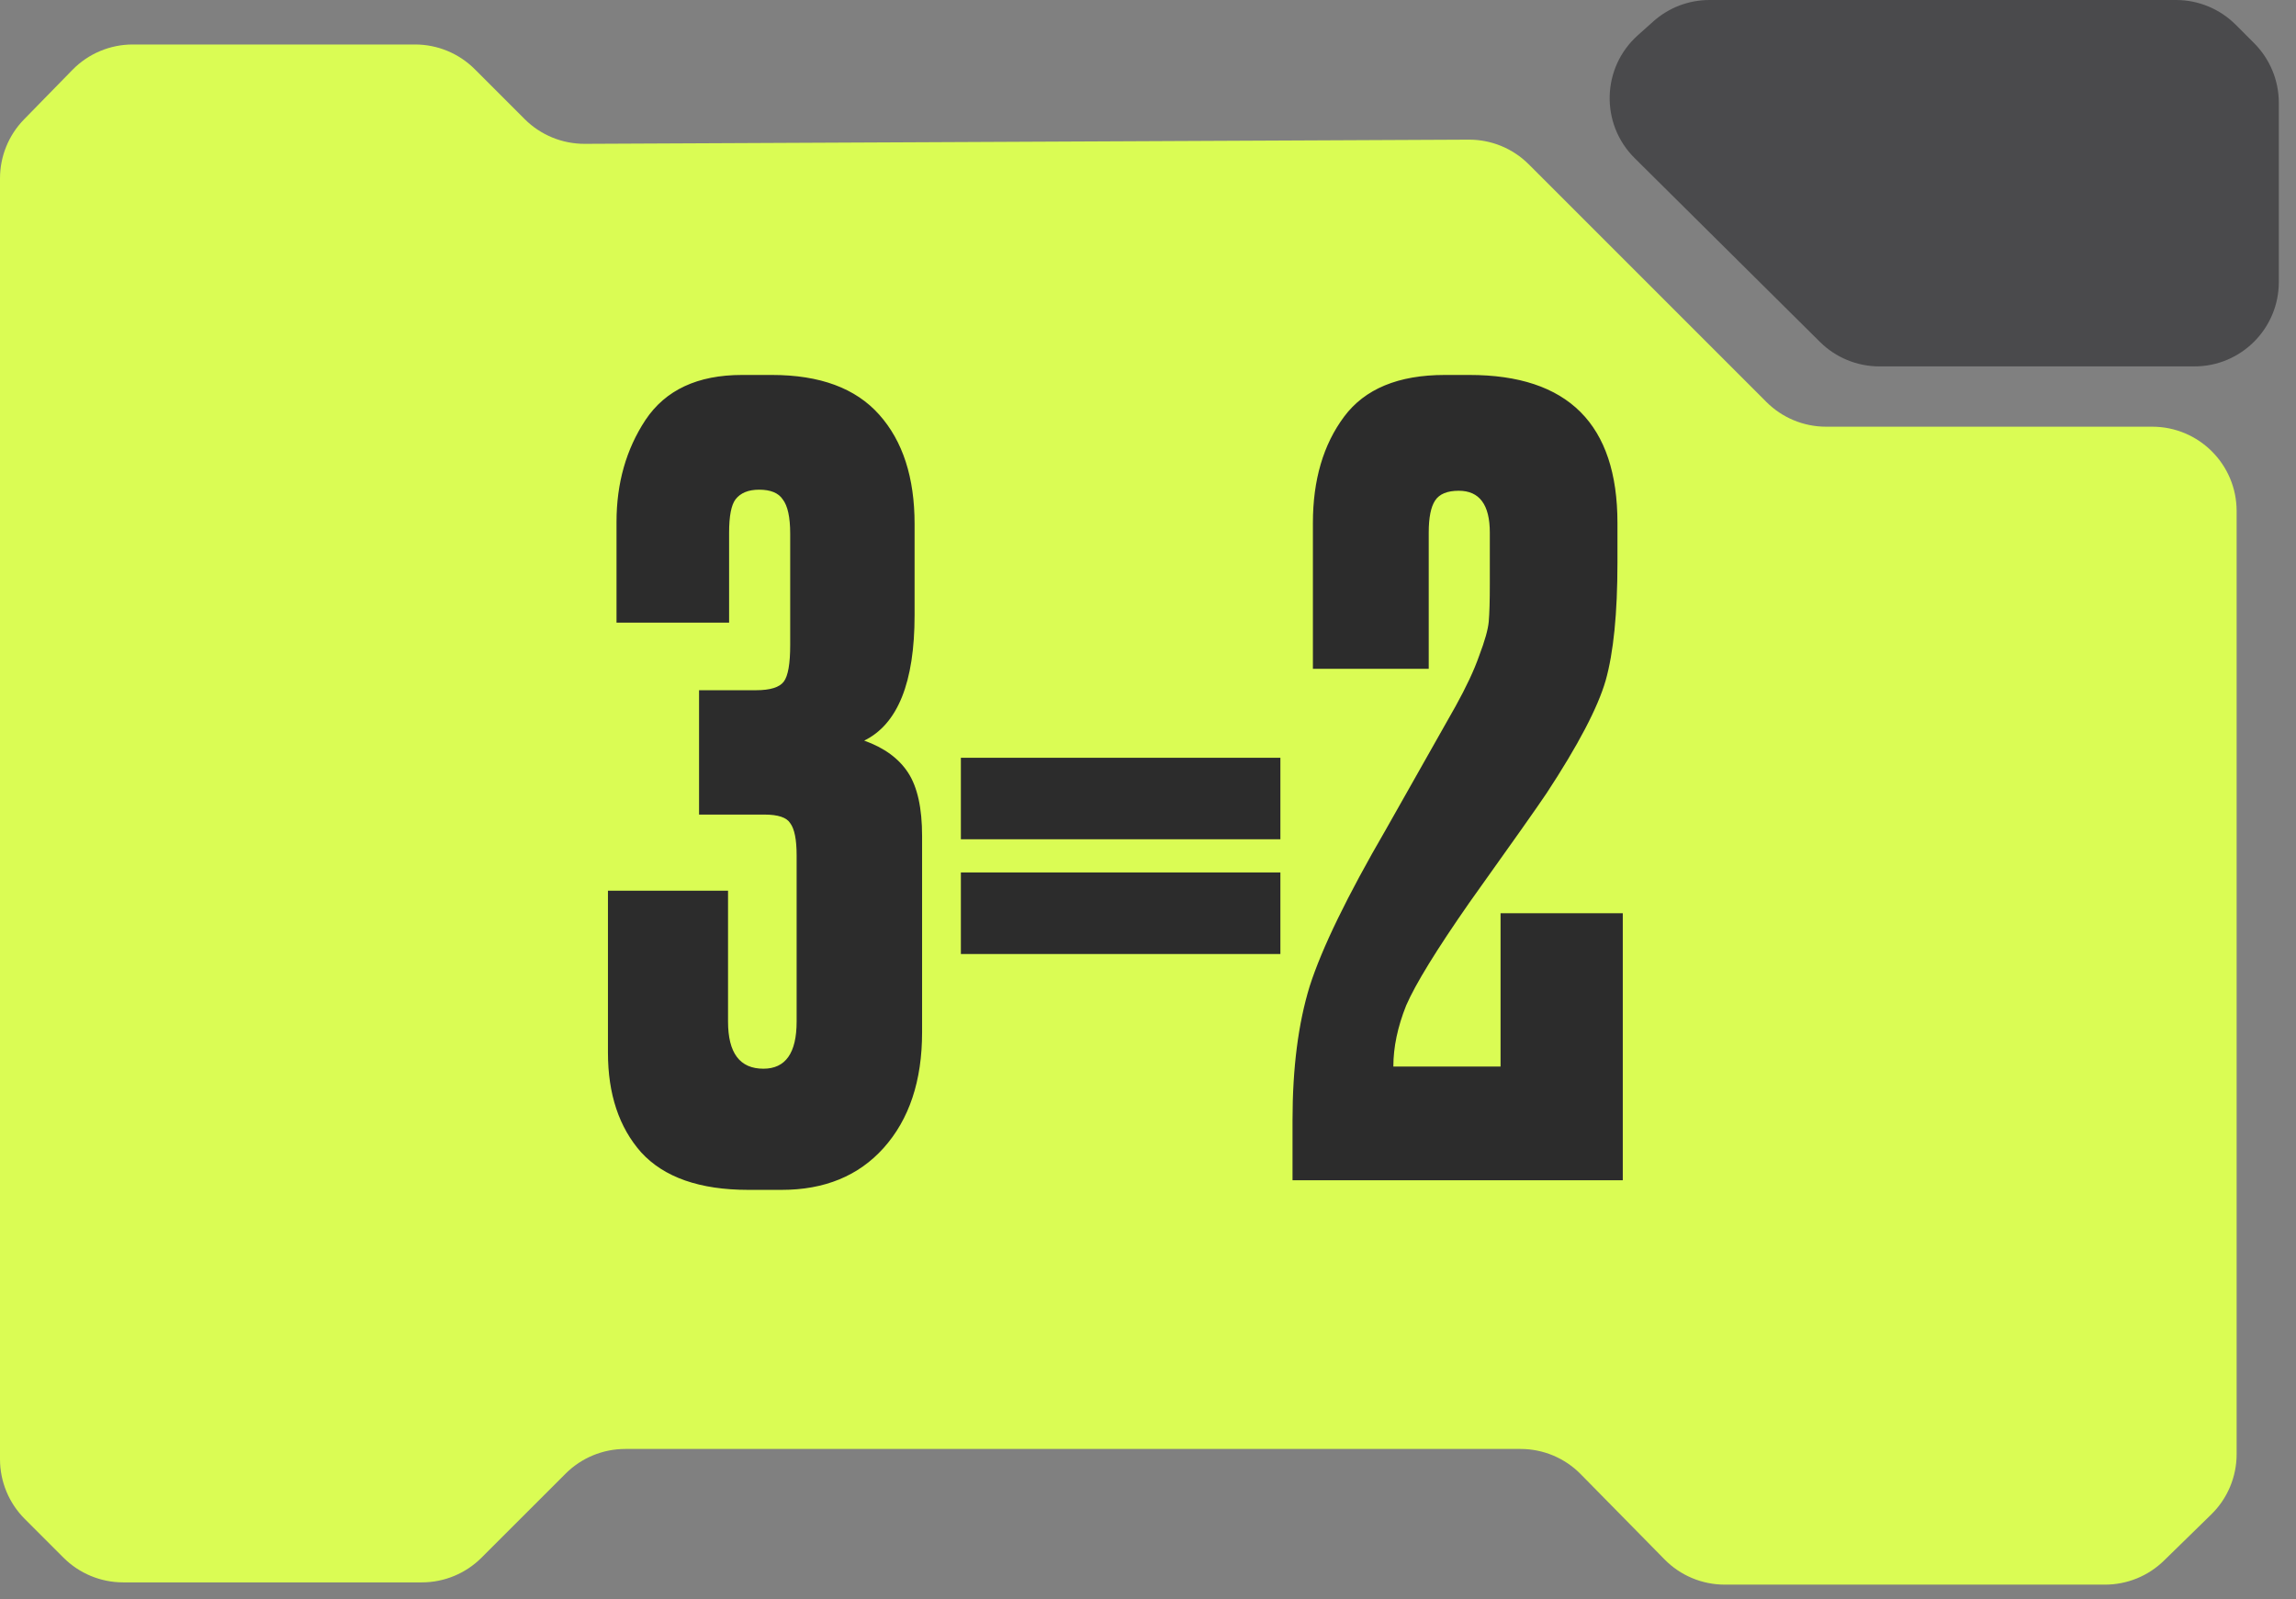
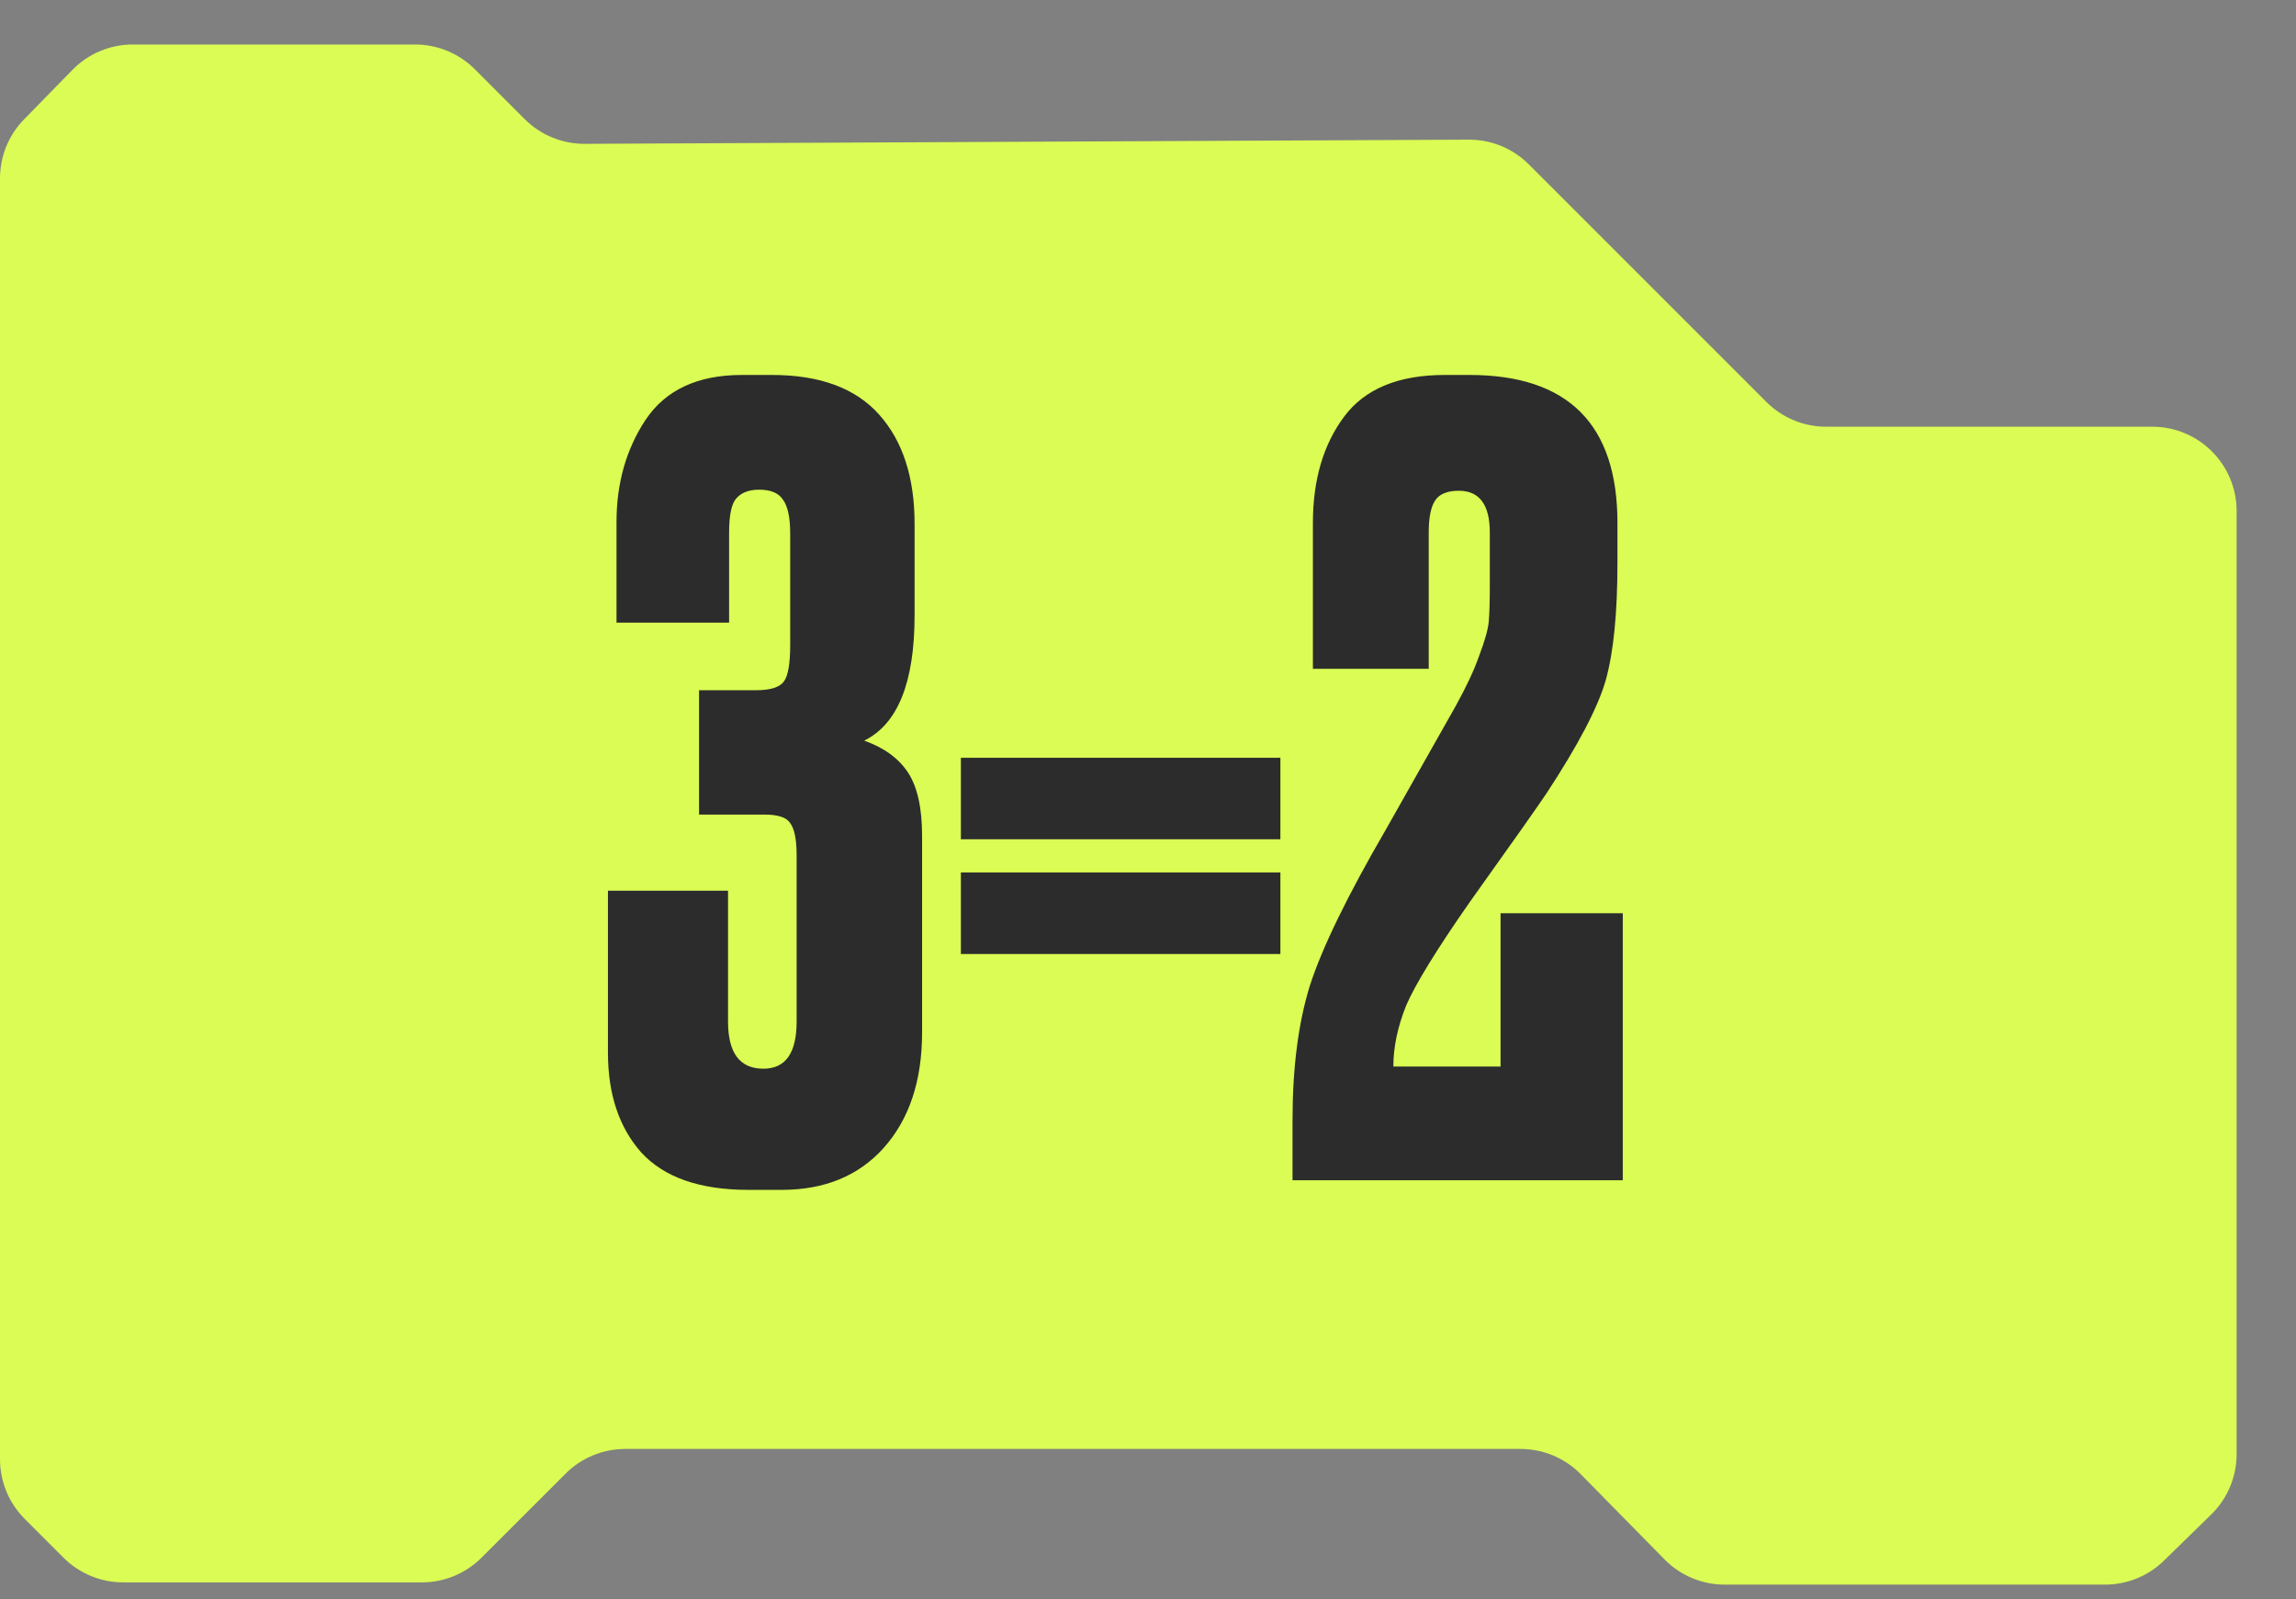
<svg xmlns="http://www.w3.org/2000/svg" width="56" height="39" viewBox="0 0 56 39" fill="none">
  <rect x="0" y="0" width="56" height="39" fill="#808080" stroke="none" />
  <path d="M0 4.351V35.589C0 36.135 0.217 36.659 0.603 37.045L1.548 37.99C1.934 38.376 2.458 38.593 3.004 38.593H10.29C10.835 38.593 11.359 38.376 11.745 37.99L13.794 35.942C14.18 35.556 14.703 35.339 15.249 35.339H37.087C37.639 35.339 38.167 35.56 38.554 35.954L40.599 38.033C40.986 38.427 41.515 38.648 42.067 38.648H51.342C51.88 38.648 52.396 38.438 52.78 38.062L53.932 36.937C54.329 36.55 54.552 36.019 54.552 35.465V12.465C54.552 11.329 53.631 10.407 52.494 10.407H44.539C43.993 10.407 43.469 10.19 43.083 9.804L37.288 4.009C36.899 3.62 36.372 3.403 35.822 3.406L14.262 3.508C13.713 3.51 13.185 3.293 12.797 2.905L11.58 1.688C11.194 1.302 10.67 1.085 10.124 1.085H3.238C2.684 1.085 2.153 1.308 1.766 1.705L0.586 2.912C0.21 3.297 0 3.813 0 4.351Z" fill="#DAFC54" />
  <path d="M17.783 15.186H15.037V12.728C15.037 11.786 15.272 10.958 15.743 10.243C16.231 9.511 17.016 9.145 18.097 9.145H18.829C19.997 9.145 20.869 9.467 21.444 10.113C22.02 10.758 22.307 11.647 22.307 12.78V15.003C22.307 16.642 21.897 17.662 21.078 18.063C21.566 18.237 21.924 18.499 22.15 18.847C22.377 19.196 22.49 19.71 22.49 20.39V25.176C22.49 26.362 22.176 27.303 21.549 28.001C20.939 28.68 20.11 29.02 19.064 29.02H18.253C17.068 29.02 16.196 28.715 15.638 28.105C15.098 27.495 14.828 26.684 14.828 25.673V21.724H17.757V24.915C17.757 25.682 18.044 26.065 18.62 26.065C19.16 26.065 19.43 25.682 19.43 24.915V20.861C19.43 20.477 19.378 20.216 19.273 20.076C19.186 19.937 18.977 19.867 18.646 19.867H17.05V16.834H18.437C18.785 16.834 19.012 16.764 19.117 16.624C19.221 16.485 19.273 16.189 19.273 15.735V13.015C19.273 12.614 19.212 12.335 19.09 12.178C18.986 12.022 18.794 11.943 18.515 11.943C18.253 11.943 18.062 12.022 17.94 12.178C17.835 12.318 17.783 12.588 17.783 12.989V15.186ZM23.436 21.279H31.229V23.267H23.436V21.279ZM23.436 18.481H31.229V20.469H23.436V18.481ZM35.579 11.969C35.3 11.969 35.108 12.048 35.004 12.205C34.899 12.362 34.847 12.623 34.847 12.989V16.311H32.022V12.754C32.022 11.708 32.275 10.845 32.781 10.165C33.286 9.485 34.106 9.145 35.239 9.145H35.84C38.246 9.145 39.45 10.348 39.45 12.754V13.722C39.45 14.959 39.354 15.918 39.162 16.598C38.97 17.261 38.49 18.176 37.723 19.344C37.514 19.658 36.886 20.547 35.84 22.012C35.038 23.162 34.524 23.999 34.297 24.522C34.088 25.045 33.984 25.542 33.984 26.013H36.599V22.273H39.58V28.785H31.525V27.321C31.525 26.048 31.665 24.958 31.944 24.052C32.24 23.128 32.859 21.855 33.801 20.233L35.501 17.226C35.762 16.755 35.954 16.346 36.076 15.997C36.215 15.631 36.294 15.352 36.311 15.16C36.329 14.951 36.337 14.646 36.337 14.245V12.989C36.337 12.309 36.084 11.969 35.579 11.969Z" fill="#2C2C2C" />
-   <path d="M55.581 2.507V6.877C55.581 8.014 54.66 8.936 53.523 8.936H45.838C45.295 8.936 44.774 8.721 44.389 8.339L39.869 3.856C39.027 3.021 39.063 1.65 39.947 0.86L40.323 0.524C40.7 0.186 41.189 0 41.695 0H53.074C53.62 0 54.143 0.217 54.529 0.603L54.978 1.052C55.364 1.438 55.581 1.962 55.581 2.507Z" fill="#4A4A4C" />
</svg>